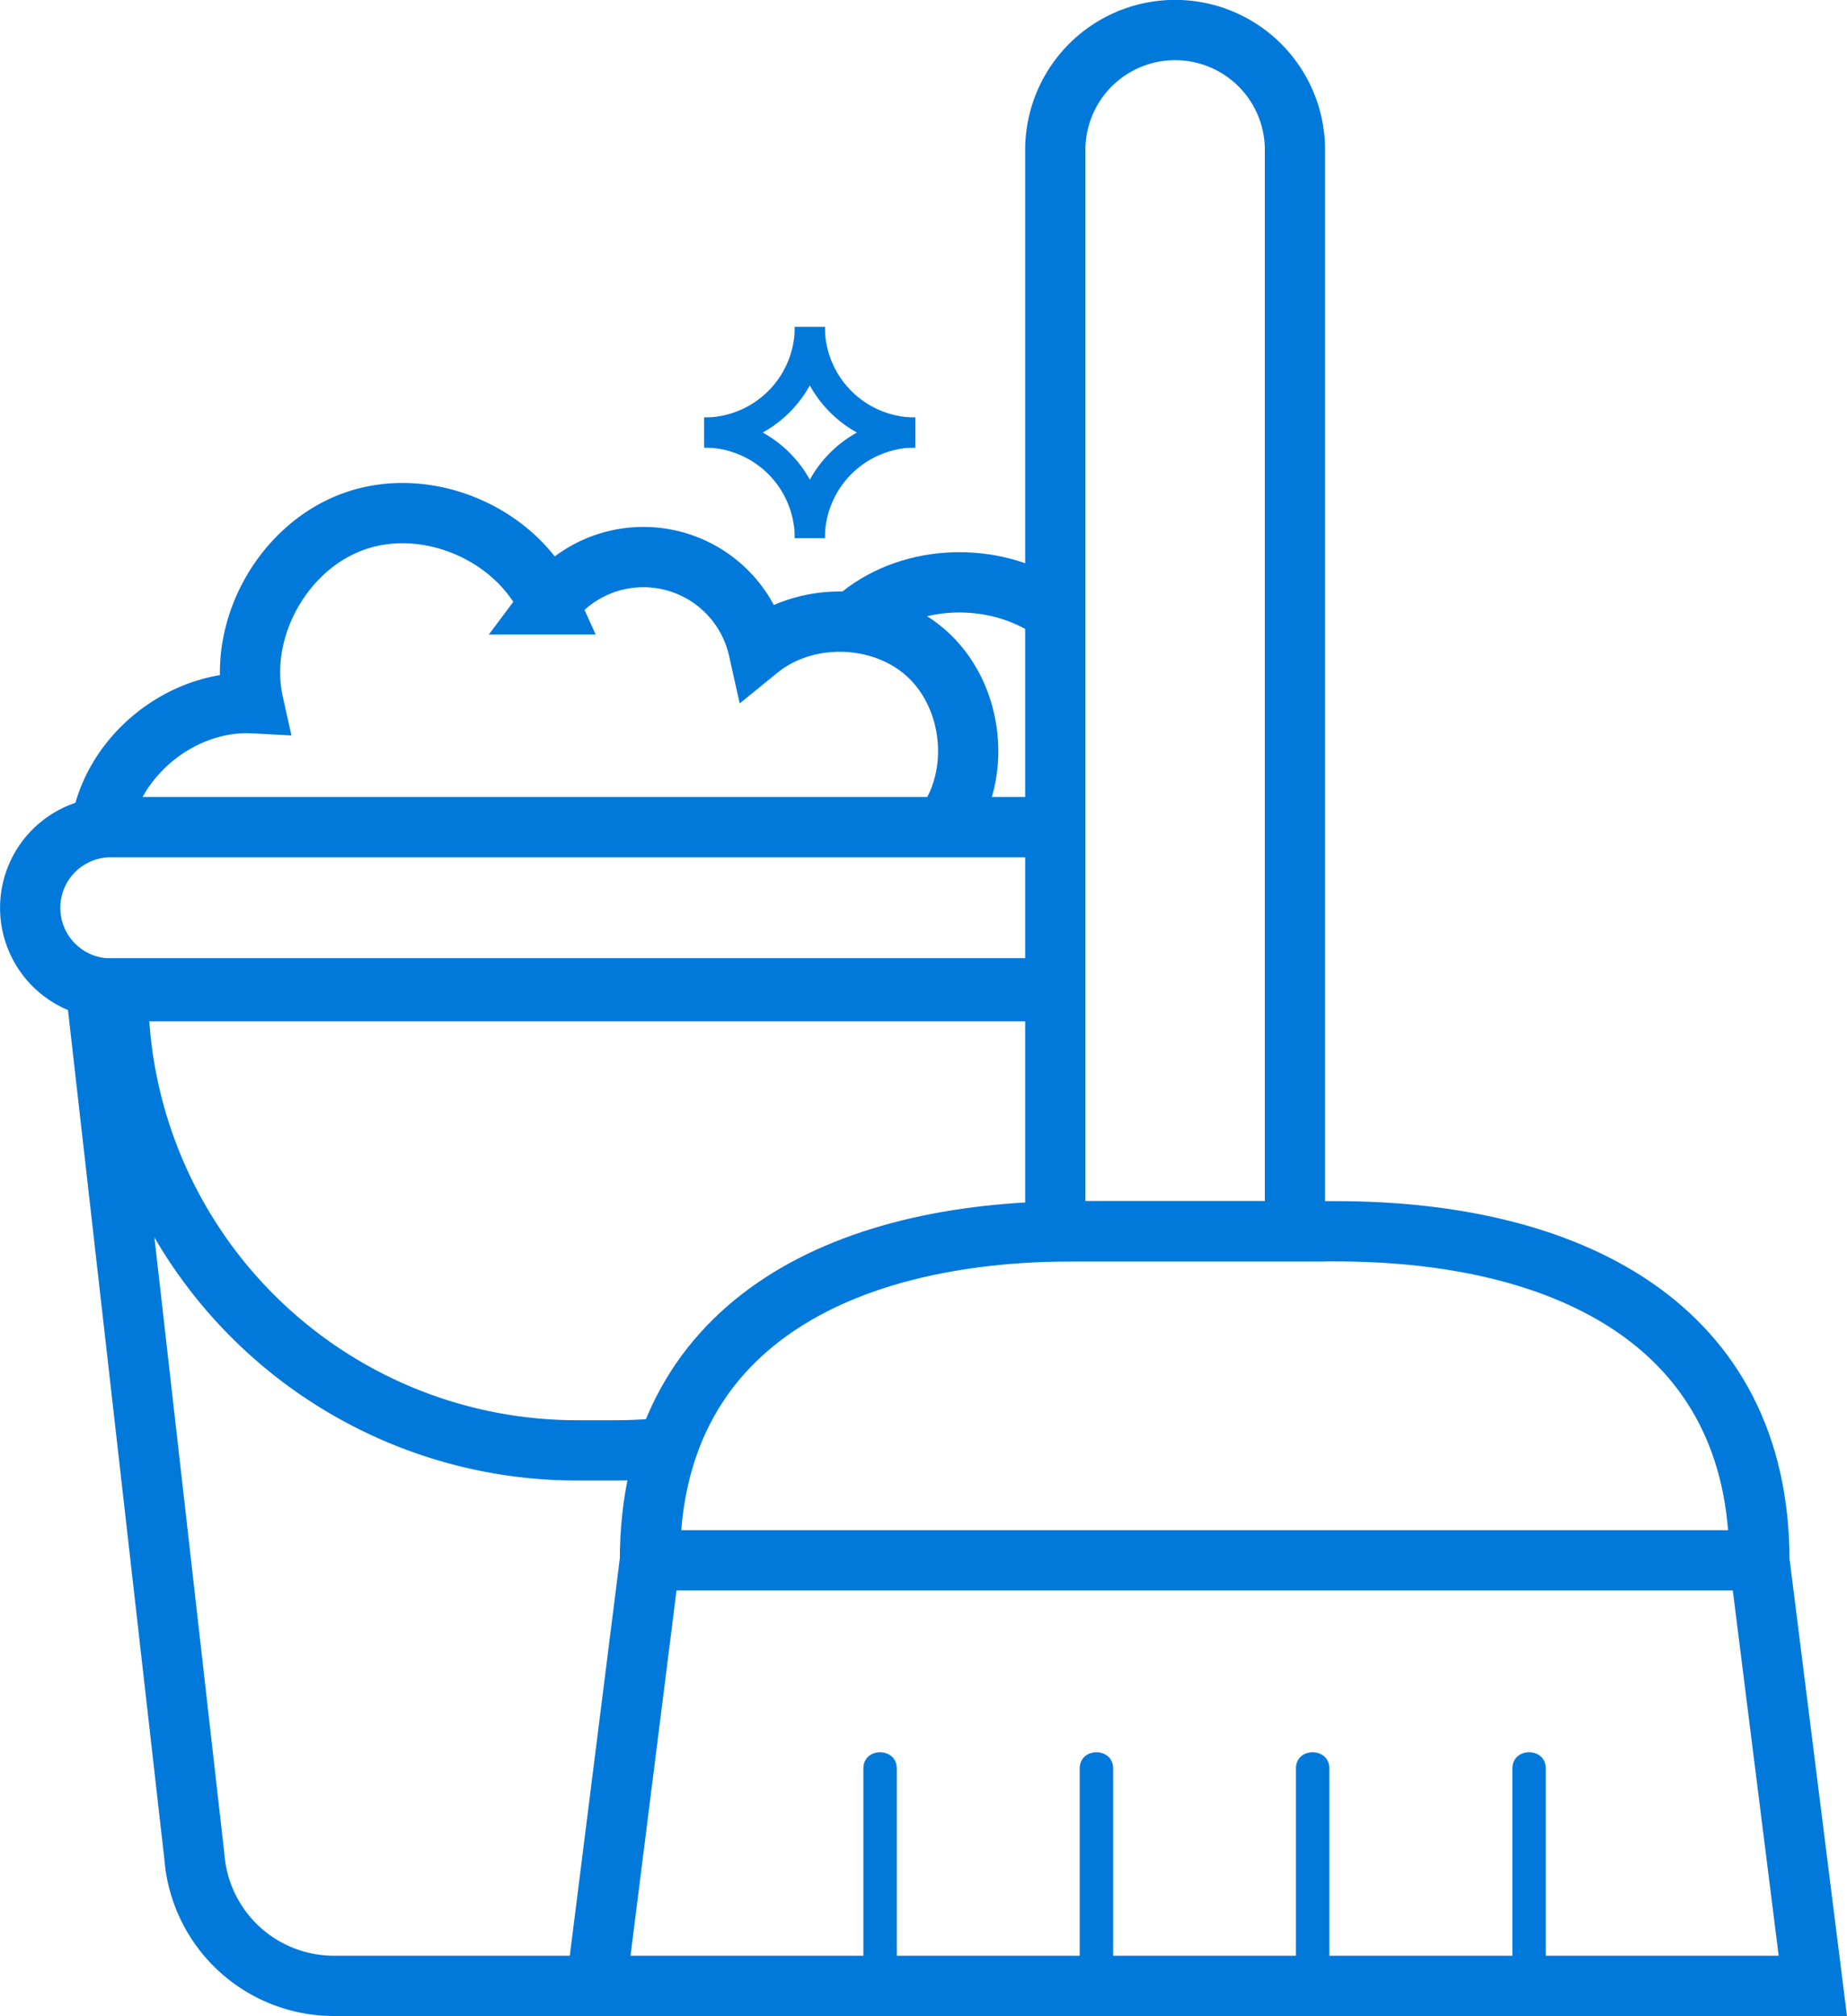
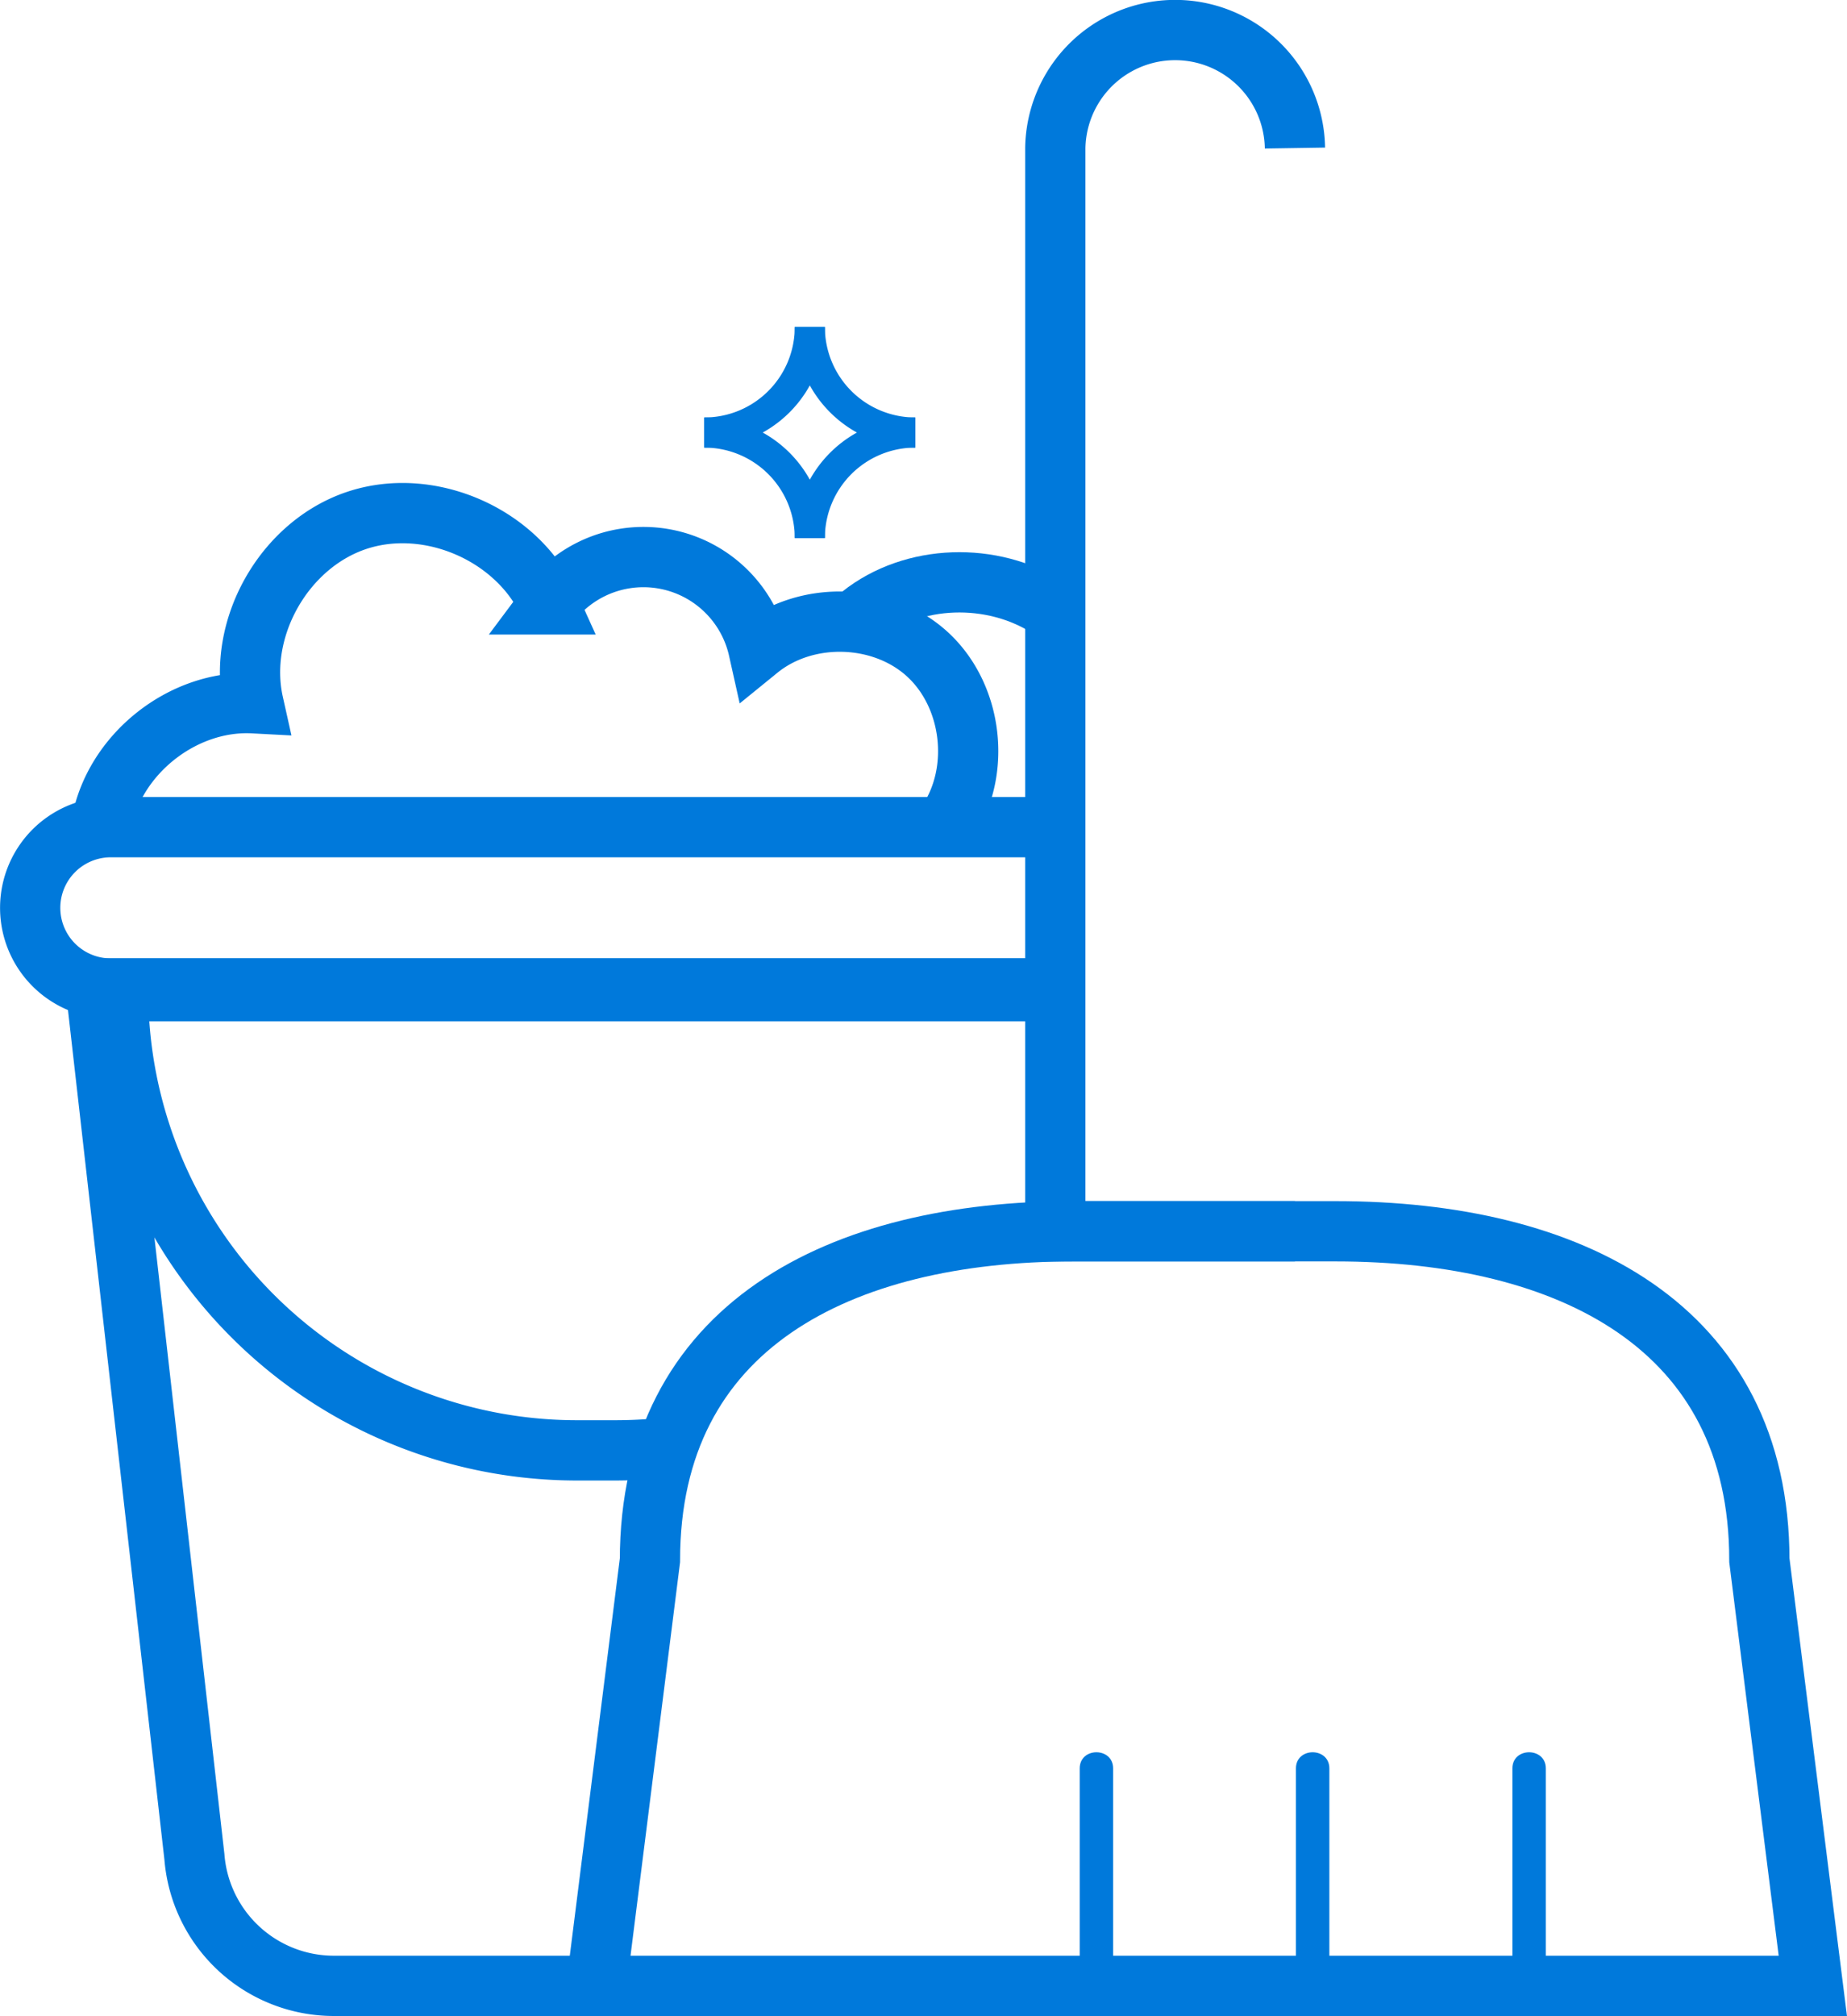
<svg xmlns="http://www.w3.org/2000/svg" data-name="Layer 1" height="676.9" preserveAspectRatio="xMidYMid meet" version="1.0" viewBox="250.4 170.4 620.5 676.9" width="620.5" zoomAndPan="magnify">
  <path d="M522.46,280.19A35.42,35.42,0,0,1,487,315.62" fill="none" stroke="#0079db" stroke-miterlimit="10" stroke-width="10.12" />
  <path d="M557.89,315.62a35.42,35.42,0,0,1-35.43-35.42" fill="none" stroke="#0079db" stroke-miterlimit="10" stroke-width="10.12" />
  <path d="M487,315.62A35.42,35.42,0,0,1,522.46,351" fill="none" stroke="#0079db" stroke-miterlimit="10" stroke-width="10.12" />
  <path d="M522.46,351.05a35.43,35.43,0,0,1,35.43-35.43" fill="none" stroke="#0079db" stroke-miterlimit="10" stroke-width="10.12" />
  <path d="M447.2,837.12H362.57a47,47,0,0,1-46.86-43.33L282.6,502.27H602.41" fill="none" stroke="#0079db" stroke-miterlimit="10" stroke-width="20.24" />
  <path d="M606.51,502.28H287.11a27.09,27.09,0,0,1,0-54.17H604.93" fill="none" stroke="#0079db" stroke-miterlimit="10" stroke-width="20.24" />
  <path d="M284.44,447.21c4.09-23.45,27.31-41.95,51.09-40.7-5.61-25.13,10.26-53.21,34.68-61.38s54,4.74,64.62,28.19a39.61,39.61,0,0,1,70.38,15.08c16-13,41.5-12.27,56.72,1.63s18.25,39.24,6.76,56.34" fill="none" stroke="#0079db" stroke-miterlimit="10" stroke-width="20.24" />
  <path d="M539.59,377c17.56-14,44.2-14.62,63-2.59" fill="none" stroke="#0079db" stroke-miterlimit="10" stroke-width="20.24" />
  <path d="M469.85,656.84q-6.24.49-12.6.5h-13A154.16,154.16,0,0,1,290.08,503.18H606.51" fill="none" stroke="#0079db" stroke-miterlimit="10" stroke-width="20.24" />
  <path d="M859.42,837.12H450.75l18-142.87c0-78.62,63.73-110.47,142.35-110.47h88c78.63,0,142.36,31.85,142.36,110.47Z" fill="none" stroke="#0079db" stroke-miterlimit="10" stroke-width="20.24" />
-   <path d="M468.72 694.25L841.45 694.25" fill="none" stroke="#0079db" stroke-miterlimit="10" stroke-width="20.24" />
  <g id="change1_1">
-     <path d="M551.67,837.12v-73c0-7.22-11.22-7.24-11.22,0v73c0,7.22,11.22,7.23,11.22,0" fill="#0079db" />
-   </g>
+     </g>
  <g id="change1_2">
    <path d="M624.36,837.12v-73c0-7.22-11.23-7.24-11.23,0v73c0,7.22,11.23,7.23,11.23,0" fill="#0079db" />
  </g>
  <g id="change1_3">
    <path d="M697,837.12v-73c0-7.22-11.23-7.24-11.23,0v73c0,7.22,11.23,7.23,11.23,0" fill="#0079db" />
  </g>
  <g id="change1_4">
    <path d="M769.72,837.12v-73c0-7.22-11.23-7.24-11.23,0v73c0,7.22,11.23,7.23,11.23,0" fill="#0079db" />
  </g>
-   <path d="M685.44,583.78H604.93V220.11a40.26,40.26,0,0,1,80.51,0Z" fill="none" stroke="#0079db" stroke-miterlimit="10" stroke-width="20.24" />
+   <path d="M685.44,583.78H604.93V220.11a40.26,40.26,0,0,1,80.51,0" fill="none" stroke="#0079db" stroke-miterlimit="10" stroke-width="20.24" />
</svg>